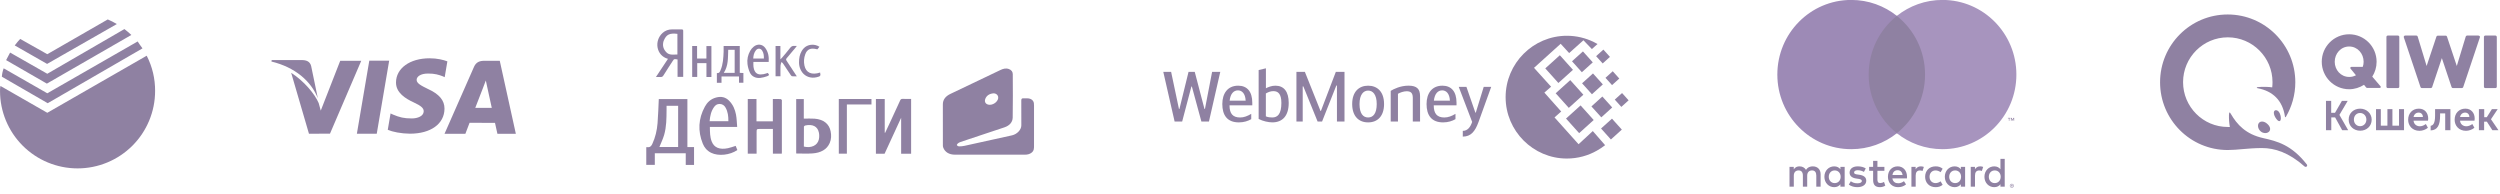
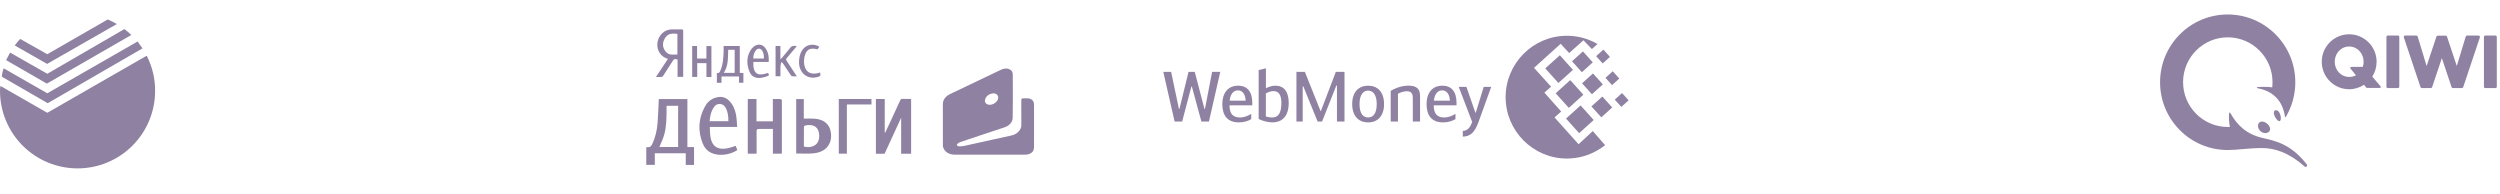
<svg xmlns="http://www.w3.org/2000/svg" width="386" height="30" viewBox="0 0 386 30" fill="none">
  <g opacity="0.5">
    <g clip-path="url(#clip0_539_29834)">
      <path d="M57.019 9.372L55.101 20.651H58.169L60.088 9.372H57.019Z" fill="#200345" />
      <path d="M52.53 9.385L49.526 17.077L49.205 15.915C48.613 14.516 46.931 12.506 44.956 11.24L47.703 20.646L50.949 20.64L55.779 9.383L52.53 9.385Z" fill="#200345" />
      <path d="M48.041 10.192C47.862 9.505 47.346 9.3 46.704 9.276H41.949L41.909 9.5C45.61 10.4 48.059 12.568 49.075 15.175L48.041 10.192Z" fill="#200345" />
      <path d="M66.087 11.356C67.091 11.34 67.818 11.56 68.383 11.788L68.66 11.918L69.075 9.474C68.467 9.245 67.515 9 66.327 9C63.296 9 61.16 10.53 61.143 12.722C61.123 14.342 62.665 15.247 63.829 15.787C65.025 16.34 65.425 16.692 65.42 17.186C65.41 17.941 64.467 18.287 63.586 18.287C62.357 18.287 61.705 18.117 60.697 17.697L60.302 17.517L59.871 20.041C60.589 20.356 61.913 20.628 63.288 20.642C66.512 20.642 68.608 19.13 68.63 16.788C68.643 15.506 67.825 14.528 66.052 13.726C64.98 13.202 64.323 12.854 64.329 12.326C64.329 11.857 64.886 11.356 66.087 11.356Z" fill="#200345" />
      <path d="M77.164 9.385H74.794C74.058 9.385 73.511 9.586 73.187 10.321L68.633 20.658H71.854C71.854 20.658 72.379 19.268 72.499 18.963C72.851 18.963 75.981 18.968 76.427 18.968C76.518 19.362 76.8 20.658 76.8 20.658H79.646L77.164 9.385ZM73.381 16.655C73.634 16.007 74.603 13.502 74.603 13.502C74.587 13.533 74.853 12.85 75.012 12.426L75.219 13.398C75.219 13.398 75.806 16.091 75.93 16.655H73.381Z" fill="#200345" />
    </g>
    <g clip-path="url(#clip1_539_29834)">
      <path d="M159.633 15.922C159.554 15.464 159.168 15.189 158.611 15.183C158.439 15.18 158.268 15.197 158.101 15.179C157.771 15.145 157.685 15.255 157.687 15.517C157.703 16.8 157.698 18.082 157.693 19.363C157.69 20.034 157.036 20.723 156.25 20.898C153.81 21.435 151.373 21.98 148.931 22.512C148.656 22.572 148.367 22.602 148.088 22.6C147.966 22.6 147.798 22.507 147.745 22.416C147.711 22.356 147.818 22.211 147.903 22.136C148.014 22.046 148.155 21.974 148.3 21.924C148.748 21.764 149.203 21.618 149.655 21.468C151.467 20.864 153.282 20.267 155.091 19.66C155.907 19.383 156.348 18.838 156.361 18.15C156.403 15.92 156.382 13.69 156.372 11.458C156.372 11.104 156.189 10.81 155.77 10.657C155.286 10.483 154.862 10.621 154.442 10.822C151.878 12.048 149.315 13.272 146.749 14.496C145.993 14.856 145.573 15.378 145.576 16.122C145.585 18.23 145.579 20.336 145.581 22.442C145.581 22.547 145.592 22.655 145.625 22.755C145.878 23.471 146.533 23.882 147.438 23.882C149.242 23.887 151.052 23.885 152.858 23.885C154.657 23.885 156.45 23.887 158.25 23.882C158.64 23.882 159 23.802 159.293 23.559C159.672 23.254 159.652 22.865 159.652 22.477C159.656 20.424 159.656 18.372 159.654 16.315C159.657 16.186 159.655 16.052 159.633 15.922ZM152.131 15.263C152.312 14.79 152.709 14.494 153.314 14.419C153.714 14.367 154.063 14.616 154.12 14.977C154.207 15.535 153.512 16.183 152.825 16.18C152.251 16.18 151.932 15.778 152.131 15.263Z" fill="#200345" />
      <path d="M109.07 7.112C109.07 7.762 109.07 8.399 109.07 9.042C108.578 9.042 108.121 9.042 107.628 9.042C107.628 8.385 107.628 7.749 107.628 7.105C107.361 7.105 107.129 7.105 106.874 7.105C106.874 8.716 106.874 10.297 106.874 11.883C107.138 11.883 107.376 11.883 107.651 11.883C107.651 11.159 107.651 10.455 107.651 9.744C108.139 9.744 108.591 9.744 109.075 9.744C109.075 10.465 109.075 11.17 109.075 11.886C109.349 11.886 109.587 11.886 109.842 11.886C109.842 10.287 109.842 8.702 109.842 7.112C109.581 7.112 109.343 7.112 109.07 7.112Z" fill="#200345" />
      <path d="M128.248 20.262C128.021 19.127 127.16 18.437 125.785 18.324C125.243 18.282 124.692 18.316 124.107 18.316C124.107 17.315 124.107 16.303 124.107 15.293C123.693 15.293 123.317 15.293 122.932 15.293C122.932 18.075 122.932 20.838 122.932 23.699C123.801 23.699 124.642 23.749 125.471 23.686C126.714 23.593 127.662 23.098 128.106 22.082C128.365 21.492 128.37 20.879 128.248 20.262ZM126.429 21.536C126.211 22.465 125.261 22.903 124.117 22.632C124.117 21.6 124.112 20.585 124.127 19.568C124.127 19.501 124.244 19.391 124.328 19.375C125.473 19.132 126.237 19.513 126.436 20.47C126.507 20.814 126.509 21.192 126.429 21.536Z" fill="#200345" />
      <path d="M105.036 4.536C104.62 4.536 104.206 4.537 103.792 4.536C103.206 4.533 102.721 4.717 102.322 5.07C100.952 6.285 101.312 8.593 103.134 9.086C102.522 10.008 101.913 10.927 101.275 11.891C101.535 11.891 101.735 11.877 101.93 11.894C102.189 11.918 102.322 11.833 102.441 11.641C102.897 10.899 103.382 10.168 103.855 9.432C104.073 9.095 104.1 9.085 104.615 9.184C104.615 10.074 104.615 10.971 104.615 11.867C104.926 11.867 105.196 11.867 105.488 11.867C105.488 11.713 105.488 11.584 105.488 11.452C105.488 9.268 105.488 7.084 105.488 4.899C105.488 4.536 105.487 4.537 105.036 4.536ZM104.591 8.414C103.997 8.408 103.377 8.556 102.924 8.109C102.406 7.6 102.258 7.01 102.45 6.364C102.466 6.312 102.491 6.263 102.512 6.214C102.897 5.326 103.406 5.079 104.591 5.227C104.591 6.289 104.591 7.337 104.591 8.414Z" fill="#200345" />
      <path d="M126.625 11.198C125.331 11.63 124.438 11.239 124.204 10.11C124.081 9.524 124.125 8.935 124.338 8.364C124.626 7.584 125.198 7.352 126.15 7.609C126.168 7.614 126.19 7.606 126.223 7.601C126.318 7.482 126.416 7.358 126.522 7.224C125.736 6.707 124.659 6.831 124.073 7.484C123.621 7.987 123.444 8.57 123.387 9.183C123.322 9.886 123.409 10.568 123.872 11.185C124.358 11.831 125.199 12.134 126.065 11.931C126.677 11.787 126.745 11.723 126.625 11.198Z" fill="#200345" />
      <path d="M106.134 22.706C106.134 20.224 106.134 17.771 106.134 15.295C104.617 15.295 103.149 15.295 101.717 15.295C101.656 16.553 101.626 17.79 101.526 19.025C101.437 20.12 101.196 21.195 100.713 22.229C100.553 22.57 100.361 22.795 99.873 22.713C99.848 22.71 99.816 22.729 99.784 22.741C99.784 23.651 99.784 24.556 99.784 25.46C100.23 25.46 100.649 25.46 101.103 25.46C101.103 24.846 101.103 24.255 101.103 23.666C102.705 23.666 104.275 23.666 105.879 23.666C105.879 24.275 105.879 24.864 105.879 25.465C106.325 25.465 106.735 25.465 107.16 25.465C107.16 24.546 107.16 23.639 107.16 22.706C106.807 22.706 106.481 22.706 106.134 22.706ZM104.703 22.696C103.712 22.696 102.733 22.696 101.812 22.696C102.058 22.078 102.359 21.469 102.542 20.837C102.91 19.567 102.907 18.263 102.917 16.964C102.919 16.763 102.917 16.561 102.917 16.34C103.516 16.34 104.097 16.34 104.704 16.34C104.703 18.443 104.703 20.552 104.703 22.696Z" fill="#200345" />
      <path d="M118.548 11.262C118.324 11.327 118.11 11.405 117.885 11.451C117.259 11.578 116.813 11.438 116.575 11.044C116.296 10.582 116.309 10.085 116.326 9.566C117.129 9.566 117.9 9.566 118.687 9.566C118.738 8.788 118.643 8.059 118.151 7.397C117.719 6.815 116.971 6.722 116.377 7.2C116.154 7.378 115.966 7.607 115.835 7.839C115.466 8.486 115.326 9.183 115.412 9.89C115.467 10.328 115.588 10.775 115.775 11.188C116.046 11.796 116.671 12.106 117.395 12.029C117.745 11.992 118.095 11.893 118.424 11.778C118.792 11.651 118.801 11.534 118.548 11.262ZM116.718 7.759C116.984 7.427 117.423 7.437 117.658 7.784C117.922 8.169 117.953 8.595 117.943 9.041C117.37 9.041 116.847 9.041 116.298 9.041C116.324 8.574 116.413 8.141 116.718 7.759Z" fill="#200345" />
      <path d="M120.717 15.452C120.666 15.389 120.601 15.295 120.537 15.293C120.148 15.277 119.757 15.283 119.327 15.283C119.327 16.443 119.327 17.588 119.327 18.738C118.48 18.738 117.675 18.738 116.801 18.738C116.801 17.578 116.801 16.441 116.801 15.289C116.329 15.289 115.899 15.289 115.455 15.289C115.455 18.107 115.455 20.91 115.455 23.727C115.912 23.727 116.35 23.727 116.819 23.727C116.819 23.605 116.819 23.5 116.819 23.397C116.819 22.412 116.817 21.432 116.819 20.448C116.819 19.907 116.819 19.907 117.465 19.907C118.077 19.907 118.69 19.907 119.336 19.907C119.336 21.204 119.336 22.462 119.336 23.73C119.811 23.73 120.25 23.73 120.705 23.73C120.711 23.637 120.721 23.557 120.721 23.481C120.721 20.838 120.721 18.195 120.721 15.555C120.721 15.519 120.738 15.475 120.717 15.452Z" fill="#200345" />
      <path d="M121.47 8.98C121.941 8.437 122.391 7.883 122.848 7.334C122.904 7.267 122.953 7.196 123.031 7.093C122.884 7.093 122.797 7.103 122.715 7.092C122.381 7.047 122.177 7.156 121.996 7.395C121.594 7.923 121.149 8.427 120.72 8.939C120.671 8.997 120.61 9.047 120.493 9.161C120.493 8.426 120.493 7.773 120.493 7.107C120.229 7.107 119.999 7.107 119.747 7.107C119.747 8.679 119.747 10.225 119.747 11.771C120.004 11.771 120.234 11.771 120.504 11.771C120.504 11.217 120.492 10.674 120.511 10.134C120.518 9.948 120.604 9.762 120.653 9.576C120.798 9.665 120.86 9.745 120.915 9.828C121.304 10.414 121.688 10.999 122.081 11.581C122.132 11.658 122.22 11.762 122.303 11.773C122.525 11.801 122.753 11.783 123.028 11.783C122.481 10.949 121.971 10.162 121.449 9.378C121.35 9.231 121.343 9.125 121.47 8.98Z" fill="#200345" />
      <path d="M139.389 15.266C139.169 15.259 139.071 15.321 138.992 15.489C138.464 16.655 137.923 17.815 137.385 18.977C137.149 19.486 136.905 19.995 136.667 20.503C136.644 20.501 136.626 20.496 136.603 20.493C136.603 18.762 136.603 17.031 136.603 15.287C136.129 15.287 135.69 15.287 135.24 15.287C135.24 18.11 135.24 20.922 135.24 23.737C135.69 23.737 136.115 23.737 136.578 23.737C137.429 21.896 138.279 20.047 139.136 18.183C139.136 20.039 139.136 21.886 139.136 23.732C139.671 23.732 140.166 23.732 140.676 23.732C140.676 20.909 140.676 18.106 140.676 15.272C140.233 15.272 139.811 15.284 139.389 15.266Z" fill="#200345" />
      <path d="M113.587 22.523C113.169 22.652 112.792 22.8 112.394 22.882C111.102 23.148 110.258 22.79 109.89 21.851C109.606 21.129 109.616 20.385 109.604 19.599C111.019 19.599 112.392 19.599 113.82 19.599C113.762 18.945 113.756 18.306 113.637 17.689C113.487 16.915 113.19 16.173 112.573 15.55C112.028 14.998 111.372 14.838 110.553 15.061C109.703 15.292 109.185 15.827 108.836 16.462C107.814 18.324 107.726 20.242 108.509 22.176C108.744 22.76 109.143 23.269 109.807 23.594C110.919 24.143 112.719 23.952 113.847 23.161C113.758 22.941 113.668 22.719 113.587 22.523ZM110.241 16.539C110.44 16.259 110.705 16.03 111.149 16.051C111.583 16.074 111.84 16.302 112.015 16.597C112.4 17.261 112.465 17.973 112.461 18.711C111.49 18.711 110.552 18.711 109.564 18.711C109.637 17.93 109.774 17.198 110.241 16.539Z" fill="#200345" />
      <path d="M114.22 11.249C114.22 9.86 114.22 8.488 114.22 7.105C113.382 7.105 112.578 7.105 111.728 7.105C111.728 7.416 111.739 7.695 111.727 7.975C111.685 8.948 111.65 9.922 111.245 10.854C111.145 11.084 111.071 11.329 110.684 11.278C110.684 11.796 110.684 12.29 110.684 12.782C110.928 12.782 111.146 12.782 111.402 12.782C111.402 12.445 111.402 12.125 111.402 11.805C112.315 11.805 113.188 11.805 114.102 11.805C114.102 12.143 114.102 12.464 114.102 12.777C114.358 12.777 114.574 12.777 114.781 12.777C114.781 12.258 114.781 11.764 114.781 11.271C114.586 11.263 114.42 11.256 114.22 11.249ZM113.433 11.249C112.865 11.249 112.331 11.249 111.755 11.249C112.483 10.119 112.384 8.905 112.437 7.694C112.77 7.694 113.092 7.694 113.433 7.694C113.433 8.877 113.433 10.049 113.433 11.249Z" fill="#200345" />
      <path d="M129.509 15.284C129.509 18.113 129.509 20.921 129.513 23.731C129.932 23.731 130.331 23.731 130.758 23.731C130.758 21.198 130.758 18.683 130.758 16.134C132.042 16.134 133.301 16.134 134.556 16.134C134.556 15.832 134.556 15.564 134.556 15.284C132.87 15.284 131.206 15.284 129.509 15.284Z" fill="#200345" />
    </g>
    <g clip-path="url(#clip2_539_29834)">
      <path d="M247.403 14.902L245.717 16.429L247.24 18.118L248.926 16.591L247.403 14.902Z" fill="#200345" />
      <path d="M244.043 16.276L241.794 18.305L243.819 20.559L246.068 18.531L244.043 16.276Z" fill="#200345" />
      <path d="M250.444 14.364L249.321 15.379L250.334 16.505L251.457 15.49L250.444 14.364Z" fill="#200345" />
      <path d="M244.406 7.937L242.718 9.459L244.237 11.151L245.925 9.628L244.406 7.937Z" fill="#200345" />
      <path d="M249.007 11.001L247.886 12.016L248.899 13.14L250.02 12.125L249.007 11.001Z" fill="#200345" />
      <path d="M187.148 11.096L186.046 16.819H185.97L184.469 11.096H183.509L182.106 16.819H182.03L180.821 11.096H179.612L181.36 18.765H182.526L183.951 13.366H184.027L185.495 18.765H186.661L188.411 11.096H187.148Z" fill="#200345" />
      <path d="M242.447 12.37L240.196 14.4L242.221 16.655L244.472 14.624L242.447 12.37Z" fill="#200345" />
      <path d="M240.839 8.528L238.59 10.558L240.615 12.812L242.865 10.783L240.839 8.528Z" fill="#200345" />
      <path d="M245.956 11.338L244.272 12.861L245.794 14.552L247.478 13.029L245.956 11.338Z" fill="#200345" />
      <path d="M247.563 7.658L246.44 8.672L247.452 9.798L248.575 8.783L247.563 7.658Z" fill="#200345" />
      <path d="M229.087 13.41L227.861 17.394H227.797L226.416 13.411H225.229L227.3 18.822C227.041 19.623 226.588 20.206 225.854 20.206V21.091C227.094 21.091 227.752 20.313 228.292 18.819L230.243 13.41H229.087V13.41Z" fill="#200345" />
      <path d="M193.353 15.87C193.355 14.102 192.524 13.229 191.174 13.229C189.556 13.229 188.725 14.417 188.725 16.062C188.725 17.772 189.471 18.897 191.282 18.897C192.059 18.897 192.707 18.68 193.192 18.396V17.578C192.599 17.931 192.059 18.139 191.477 18.139C190.366 18.139 189.837 17.567 189.837 16.267H193.353V15.87V15.87ZM189.858 15.541C189.976 14.461 190.485 13.952 191.143 13.952C191.726 13.952 192.276 14.404 192.329 15.541H189.858Z" fill="#200345" />
-       <path d="M248.889 18.32L247.202 19.843L248.723 21.535L250.41 20.011L248.889 18.32Z" fill="#200345" />
      <path d="M224.887 15.87C224.89 14.102 224.058 13.229 222.71 13.229C221.09 13.229 220.26 14.417 220.26 16.062C220.26 17.772 221.005 18.897 222.817 18.897C223.593 18.897 224.238 18.68 224.725 18.396V17.578C224.133 17.931 223.593 18.139 223.011 18.139C221.901 18.139 221.369 17.567 221.369 16.267H224.887V15.87V15.87ZM221.391 15.541C221.512 14.461 222.02 13.952 222.678 13.952C223.259 13.952 223.812 14.404 223.865 15.541H221.391Z" fill="#200345" />
      <path d="M245.929 20.236L243.73 22.268L240.017 18.128L241.05 17.217L238.45 14.3L239.489 13.388L236.851 10.474L240.968 6.759L242.275 8.194L244.483 6.22L245.788 7.575L246.658 6.794C246.463 6.681 246.269 6.577 246.072 6.484C244.817 5.869 243.409 5.522 241.926 5.522C236.717 5.522 232.467 9.78 232.467 15.002C232.467 20.222 236.717 24.479 241.926 24.479C243.618 24.479 245.212 24.03 246.587 23.244C247.041 22.987 247.454 22.709 247.831 22.416L245.929 20.236Z" fill="#200345" />
      <path d="M196.916 13.229C196.333 13.229 195.783 13.456 195.457 13.629V10.546L194.335 10.816V18.366C194.983 18.71 195.868 18.895 196.441 18.895C198.006 18.895 198.977 17.91 198.977 15.886C198.977 14.159 198.254 13.229 196.916 13.229ZM196.441 18.137C196.17 18.137 195.794 18.117 195.449 17.966V14.428C195.881 14.19 196.195 14.072 196.624 14.072C197.347 14.072 197.845 14.517 197.845 15.887C197.845 17.64 197.24 18.137 196.441 18.137Z" fill="#200345" />
      <path d="M217.477 13.226C216.236 13.226 215.21 13.734 214.725 14.026V18.762H215.845V14.48C216.179 14.285 216.731 14.091 217.162 14.091C217.716 14.091 218.135 14.242 218.135 15.097V18.764H219.257V14.85C219.257 13.737 218.77 13.229 217.477 13.226Z" fill="#200345" />
      <path d="M206.252 11.096L203.945 17.142H203.891L201.473 11.096H200.168V18.765H201.139V13.335H201.235L203.437 18.765H204.127L206.329 13.203H206.425V18.765H207.59V11.096H206.252Z" fill="#200345" />
      <path d="M211.238 13.229C209.814 13.229 208.777 14.17 208.777 16.062C208.777 17.911 209.76 18.897 211.238 18.897C212.717 18.897 213.699 17.911 213.699 16.062C213.699 14.169 212.662 13.229 211.238 13.229ZM211.238 18.137C210.472 18.137 209.91 17.546 209.91 16.062C209.91 14.601 210.527 13.985 211.238 13.985C211.972 13.985 212.566 14.601 212.566 16.062C212.566 17.544 212.004 18.137 211.238 18.137Z" fill="#200345" />
    </g>
    <g clip-path="url(#clip3_539_29834)">
      <path d="M297.866 20.571H287.883V2.455H297.866V20.571Z" fill="#200345" />
      <path d="M310.575 28.593V28.668H310.644C310.659 28.668 310.672 28.665 310.682 28.659C310.691 28.653 310.696 28.643 310.696 28.63C310.696 28.618 310.691 28.608 310.682 28.602C310.672 28.596 310.659 28.593 310.644 28.593H310.575ZM310.645 28.54C310.68 28.54 310.708 28.548 310.728 28.564C310.747 28.581 310.757 28.602 310.757 28.63C310.757 28.654 310.749 28.673 310.733 28.688C310.718 28.703 310.696 28.712 310.667 28.716L310.759 28.822H310.688L310.603 28.717H310.575V28.822H310.516V28.54H310.645ZM310.627 28.92C310.659 28.92 310.69 28.913 310.717 28.901C310.746 28.888 310.77 28.871 310.791 28.85C310.812 28.829 310.829 28.804 310.842 28.775C310.853 28.746 310.86 28.715 310.86 28.682C310.86 28.649 310.853 28.619 310.842 28.59C310.829 28.561 310.812 28.536 310.791 28.515C310.77 28.493 310.746 28.477 310.717 28.464C310.69 28.452 310.659 28.447 310.627 28.447C310.594 28.447 310.563 28.452 310.535 28.464C310.506 28.477 310.48 28.493 310.459 28.515C310.438 28.536 310.421 28.561 310.41 28.59C310.398 28.619 310.392 28.649 310.392 28.682C310.392 28.715 310.398 28.746 310.41 28.775C310.421 28.804 310.438 28.829 310.459 28.85C310.48 28.871 310.506 28.888 310.535 28.901C310.563 28.913 310.594 28.92 310.627 28.92V28.92ZM310.627 28.378C310.67 28.378 310.709 28.386 310.746 28.402C310.783 28.418 310.815 28.44 310.844 28.468C310.871 28.495 310.893 28.527 310.909 28.564C310.925 28.601 310.933 28.641 310.933 28.682C310.933 28.724 310.925 28.764 310.909 28.8C310.893 28.837 310.871 28.869 310.844 28.897C310.815 28.924 310.783 28.946 310.746 28.962C310.709 28.978 310.67 28.986 310.627 28.986C310.583 28.986 310.543 28.978 310.506 28.962C310.468 28.946 310.435 28.924 310.408 28.897C310.38 28.869 310.358 28.837 310.342 28.8C310.326 28.764 310.318 28.724 310.318 28.682C310.318 28.641 310.326 28.601 310.342 28.564C310.358 28.527 310.38 28.495 310.408 28.468C310.435 28.44 310.468 28.418 310.506 28.402C310.543 28.386 310.583 28.378 310.627 28.378V28.378ZM282.364 27.292C282.364 26.755 282.713 26.313 283.283 26.313C283.828 26.313 284.196 26.735 284.196 27.292C284.196 27.849 283.828 28.271 283.283 28.271C282.713 28.271 282.364 27.83 282.364 27.292V27.292ZM284.817 27.292V25.763H284.158V26.134C283.949 25.859 283.632 25.686 283.201 25.686C282.352 25.686 281.686 26.358 281.686 27.292C281.686 28.227 282.352 28.898 283.201 28.898C283.632 28.898 283.949 28.726 284.158 28.45V28.822H284.817V27.292ZM307.075 27.292C307.075 26.755 307.424 26.313 307.994 26.313C308.54 26.313 308.907 26.735 308.907 27.292C308.907 27.849 308.54 28.271 307.994 28.271C307.424 28.271 307.075 27.83 307.075 27.292ZM309.529 27.292V24.534H308.869V26.134C308.66 25.859 308.343 25.686 307.912 25.686C307.063 25.686 306.397 26.358 306.397 27.292C306.397 28.227 307.063 28.898 307.912 28.898C308.343 28.898 308.66 28.726 308.869 28.45V28.822H309.529V27.292ZM292.993 26.281C293.417 26.281 293.69 26.55 293.759 27.023H292.188C292.258 26.582 292.523 26.281 292.993 26.281ZM293.006 25.686C292.118 25.686 291.497 26.338 291.497 27.292C291.497 28.265 292.143 28.898 293.05 28.898C293.506 28.898 293.924 28.783 294.292 28.47L293.969 27.977C293.715 28.181 293.392 28.297 293.088 28.297C292.663 28.297 292.277 28.099 292.182 27.548H294.431C294.438 27.465 294.444 27.381 294.444 27.292C294.438 26.338 293.855 25.686 293.006 25.686ZM300.959 27.292C300.959 26.755 301.308 26.313 301.878 26.313C302.423 26.313 302.791 26.735 302.791 27.292C302.791 27.849 302.423 28.271 301.878 28.271C301.308 28.271 300.959 27.83 300.959 27.292V27.292ZM303.412 27.292V25.763H302.753V26.134C302.544 25.859 302.227 25.686 301.796 25.686C300.947 25.686 300.281 26.358 300.281 27.292C300.281 28.227 300.947 28.898 301.796 28.898C302.227 28.898 302.544 28.726 302.753 28.45V28.822H303.412V27.292ZM297.239 27.292C297.239 28.22 297.879 28.898 298.856 28.898C299.312 28.898 299.616 28.796 299.945 28.534L299.629 27.996C299.381 28.175 299.122 28.271 298.836 28.271C298.31 28.265 297.923 27.881 297.923 27.292C297.923 26.703 298.31 26.319 298.836 26.313C299.122 26.313 299.381 26.409 299.629 26.588L299.945 26.051C299.616 25.788 299.312 25.686 298.856 25.686C297.879 25.686 297.239 26.364 297.239 27.292V27.292ZM305.732 25.686C305.352 25.686 305.104 25.865 304.933 26.134V25.763H304.28V28.822H304.94V27.107C304.94 26.601 305.155 26.319 305.586 26.319C305.719 26.319 305.859 26.338 305.998 26.396L306.201 25.769C306.055 25.711 305.865 25.686 305.732 25.686V25.686ZM288.074 26.006C287.757 25.795 287.321 25.686 286.839 25.686C286.072 25.686 285.578 26.057 285.578 26.665C285.578 27.164 285.945 27.472 286.623 27.567L286.934 27.612C287.295 27.663 287.466 27.759 287.466 27.932C287.466 28.169 287.225 28.304 286.775 28.304C286.319 28.304 285.99 28.156 285.768 27.984L285.457 28.501C285.818 28.77 286.275 28.898 286.769 28.898C287.644 28.898 288.151 28.482 288.151 27.9C288.151 27.362 287.752 27.081 287.092 26.985L286.782 26.94C286.497 26.902 286.268 26.845 286.268 26.64C286.268 26.415 286.484 26.281 286.845 26.281C287.232 26.281 287.606 26.428 287.789 26.544L288.074 26.006ZM296.573 25.686C296.193 25.686 295.946 25.865 295.775 26.134V25.763H295.123V28.822H295.781V27.107C295.781 26.601 295.997 26.319 296.428 26.319C296.561 26.319 296.7 26.338 296.84 26.396L297.043 25.769C296.897 25.711 296.707 25.686 296.573 25.686V25.686ZM290.952 25.763H289.875V24.835H289.209V25.763H288.595V26.371H289.209V27.766C289.209 28.476 289.482 28.898 290.261 28.898C290.547 28.898 290.876 28.809 291.085 28.662L290.895 28.092C290.698 28.207 290.483 28.265 290.312 28.265C289.982 28.265 289.875 28.06 289.875 27.753V26.371H290.952V25.763ZM281.103 28.822V26.902C281.103 26.179 280.647 25.692 279.911 25.686C279.525 25.679 279.126 25.801 278.846 26.23C278.638 25.891 278.308 25.686 277.845 25.686C277.522 25.686 277.206 25.782 276.958 26.14V25.763H276.299V28.822H276.964V27.126C276.964 26.595 277.256 26.313 277.706 26.313C278.144 26.313 278.365 26.601 278.365 27.119V28.822H279.031V27.126C279.031 26.595 279.335 26.313 279.772 26.313C280.222 26.313 280.437 26.601 280.437 27.119V28.822H281.103Z" fill="#200345" />
      <path d="M310.984 18.649V18.202H310.868L310.734 18.509L310.601 18.202H310.485V18.649H310.567V18.312L310.692 18.602H310.777L310.902 18.311V18.649H310.984ZM310.25 18.649V18.278H310.398V18.203H310.02V18.278H310.169V18.649H310.25Z" fill="#200345" />
      <path d="M288.523 11.511C288.523 7.836 290.227 4.563 292.88 2.453C290.94 0.911 288.491 -0.01 285.829 -0.01C279.528 -0.01 274.421 5.148 274.421 11.511C274.421 17.874 279.528 23.032 285.829 23.032C288.491 23.032 290.94 22.112 292.88 20.569C290.227 18.46 288.523 15.186 288.523 11.511Z" fill="#3C156D" />
-       <path d="M311.33 11.511C311.33 17.874 306.222 23.032 299.921 23.032C297.26 23.032 294.811 22.112 292.87 20.569C295.524 18.46 297.228 15.186 297.228 11.511C297.228 7.836 295.524 4.563 292.87 2.453C294.811 0.911 297.26 -0.01 299.921 -0.01C306.222 -0.01 311.33 5.148 311.33 11.511Z" fill="#4F2A7D" />
    </g>
    <path fill-rule="evenodd" clip-rule="evenodd" d="M16.638 3C17.121 3.205 17.59 3.442 18.041 3.712L7.271 9.868L2.276 7.016C2.308 6.975 2.34 6.934 2.372 6.893C2.62 6.577 2.869 6.261 3.118 6.012L7.302 8.369L16.638 3ZM20.28 5.396C19.939 5.075 19.581 4.772 19.208 4.488L7.302 11.39L1.56 8.117C1.463 8.295 1.365 8.482 1.263 8.677L1.263 8.677C1.162 8.871 1.056 9.073 0.943 9.283L7.237 12.912L20.28 5.396ZM21.254 6.399C21.481 6.758 21.739 7.114 22 7.47L7.366 15.935L0.286 11.841C0.318 11.399 0.412 10.963 0.567 10.547L7.302 14.403L21.254 6.399ZM0.067 13.268L7.302 17.415L22.651 8.602C23.517 10.285 23.961 12.152 23.948 14.044C23.948 17.215 22.686 20.256 20.441 22.498C18.196 24.74 15.151 26 11.975 26C8.8 26 5.755 24.74 3.509 22.498C1.264 20.256 0.003 17.215 0.003 14.044C-0.008 13.784 0.014 13.523 0.067 13.268Z" fill="#200345" />
    <g clip-path="url(#clip4_539_29834)">
-       <path d="M359.116 15.574H359.936V17.414H360.527L361.59 15.574H362.485L361.21 17.734V17.749L362.561 20.106H361.635L360.543 18.128H359.951V20.106H359.131V15.573H359.116V15.574ZM364.398 16.776C365.383 16.776 366.188 17.49 366.188 18.479C366.188 19.483 365.399 20.182 364.413 20.182C363.426 20.182 362.637 19.483 362.637 18.479C362.622 17.475 363.411 16.776 364.398 16.776V16.776ZM366.825 16.851H367.599V19.407H368.616V16.852H369.39V19.407H370.407V16.852H371.181V20.106H366.855V16.851H366.825ZM373.472 16.776C374.398 16.776 374.914 17.46 374.914 18.312C374.911 18.419 374.901 18.525 374.884 18.631H372.653C372.698 19.193 373.139 19.498 373.624 19.498C373.958 19.498 374.292 19.346 374.55 19.148L374.869 19.726C374.535 20.014 374.034 20.197 373.563 20.197C372.486 20.197 371.818 19.422 371.818 18.494C371.818 17.475 372.501 16.776 373.472 16.776V16.776ZM375.293 19.422C375.688 19.361 375.976 19.026 375.976 17.87V16.852H378.344V20.106H377.539V17.505H376.75V17.87C376.75 19.284 376.371 20.106 375.293 20.136V19.421V19.422ZM380.65 16.776C381.576 16.776 382.092 17.46 382.092 18.312C382.089 18.419 382.079 18.525 382.062 18.631H379.831C379.876 19.193 380.316 19.498 380.802 19.498C381.136 19.498 381.47 19.346 381.728 19.148L382.047 19.726C381.713 20.014 381.212 20.197 380.741 20.197C379.664 20.197 378.996 19.422 378.996 18.494C378.996 17.475 379.679 16.776 380.65 16.776V16.776ZM382.76 16.851H383.564V18.099H383.959L384.748 16.852H385.643L384.611 18.402V18.418L385.764 20.106H384.824L383.974 18.783H383.549V20.106H382.744V16.851H382.759H382.76ZM364.398 19.483C364.929 19.483 365.369 19.072 365.369 18.463C365.369 17.87 364.929 17.444 364.397 17.444C363.866 17.444 363.441 17.856 363.441 18.463C363.441 19.072 363.866 19.483 364.398 19.483ZM374.095 18.068C374.095 17.642 373.806 17.384 373.442 17.384C373.032 17.384 372.729 17.658 372.653 18.068H374.095ZM381.272 18.068C381.272 17.642 380.984 17.384 380.62 17.384C380.21 17.384 379.907 17.658 379.831 18.068H381.272Z" fill="#200345" />
      <path d="M370.452 5.704V13.384C370.453 13.412 370.448 13.44 370.437 13.466C370.427 13.492 370.411 13.516 370.392 13.536C370.372 13.556 370.348 13.571 370.322 13.582C370.296 13.592 370.268 13.597 370.24 13.597H368.677C368.649 13.597 368.621 13.592 368.595 13.582C368.569 13.571 368.545 13.556 368.525 13.536C368.506 13.516 368.49 13.492 368.48 13.466C368.469 13.44 368.464 13.412 368.465 13.384V5.704C368.464 5.675 368.469 5.647 368.48 5.621C368.49 5.595 368.506 5.572 368.525 5.552C368.545 5.532 368.569 5.516 368.595 5.506C368.621 5.495 368.649 5.49 368.677 5.491H370.24C370.268 5.49 370.296 5.495 370.322 5.506C370.348 5.516 370.372 5.532 370.392 5.552C370.411 5.572 370.427 5.595 370.437 5.621C370.448 5.647 370.453 5.675 370.452 5.704ZM382.653 5.491C382.714 5.491 382.79 5.521 382.866 5.582C382.911 5.627 382.911 5.704 382.896 5.764L380.316 13.46C380.301 13.5 380.274 13.534 380.239 13.558C380.203 13.583 380.162 13.596 380.119 13.597H378.723C378.632 13.597 378.556 13.551 378.526 13.46L377.023 8.974L375.52 13.459C375.505 13.499 375.478 13.534 375.443 13.558C375.407 13.582 375.366 13.596 375.323 13.597H373.927C373.836 13.597 373.76 13.551 373.73 13.459L371.15 5.764C371.135 5.704 371.135 5.643 371.18 5.582C371.211 5.521 371.287 5.491 371.347 5.491H373.092C373.183 5.491 373.259 5.551 373.29 5.643L374.67 10.19L376.188 5.643C376.204 5.603 376.231 5.568 376.266 5.544C376.301 5.52 376.343 5.506 376.385 5.505H377.615C377.706 5.505 377.782 5.551 377.812 5.643L379.33 10.19L380.711 5.643C380.723 5.599 380.749 5.561 380.784 5.534C380.82 5.507 380.863 5.492 380.908 5.491H382.653H382.653ZM385.294 5.491C385.4 5.491 385.491 5.582 385.506 5.704V13.384C385.507 13.412 385.502 13.44 385.491 13.466C385.481 13.492 385.465 13.516 385.445 13.536C385.426 13.556 385.402 13.571 385.376 13.582C385.35 13.592 385.322 13.597 385.294 13.597H383.731C383.703 13.597 383.675 13.592 383.649 13.582C383.623 13.571 383.599 13.556 383.579 13.536C383.559 13.516 383.544 13.492 383.533 13.466C383.523 13.44 383.518 13.412 383.519 13.384V5.704C383.518 5.675 383.523 5.647 383.533 5.621C383.544 5.595 383.559 5.572 383.579 5.552C383.599 5.532 383.623 5.516 383.649 5.506C383.675 5.495 383.703 5.49 383.731 5.491H385.294ZM367.554 13.323C367.645 13.43 367.569 13.581 367.432 13.581H365.52C365.482 13.582 365.445 13.575 365.411 13.559C365.377 13.543 365.347 13.52 365.323 13.49L365.004 13.095C364.337 13.52 363.547 13.779 362.713 13.779C360.376 13.779 358.479 11.878 358.479 9.536C358.479 7.194 360.376 5.293 362.713 5.293C365.05 5.293 366.947 7.194 366.947 9.536C366.947 10.373 366.704 11.164 366.279 11.832L367.554 13.323V13.323ZM351.574 17.049C351.968 17.201 352.12 17.794 352.151 18.053C352.211 18.524 352.075 18.707 351.923 18.707C351.771 18.707 351.559 18.524 351.331 18.159C351.103 17.794 351.012 17.384 351.134 17.171C351.21 17.033 351.376 16.973 351.574 17.049H351.574ZM349.267 18.768C349.51 18.768 349.783 18.874 350.026 19.087C350.496 19.483 350.633 19.939 350.39 20.273C350.253 20.441 350.026 20.547 349.768 20.547C349.51 20.547 349.237 20.456 349.055 20.288C348.63 19.924 348.509 19.315 348.781 18.98C348.888 18.843 349.055 18.768 349.267 18.768V18.768ZM343.956 23.163C338.189 23.163 333.515 18.479 333.515 12.699C333.515 6.92 338.19 2.236 343.956 2.236C349.722 2.236 354.397 6.921 354.397 12.699C354.397 14.661 353.85 16.502 352.925 18.068C352.894 18.113 352.818 18.098 352.803 18.037C352.439 15.467 350.876 14.053 348.6 13.627C348.402 13.597 348.372 13.475 348.63 13.445C349.328 13.384 350.314 13.399 350.83 13.49C350.86 13.232 350.876 12.958 350.876 12.684C350.876 8.867 347.78 5.764 343.971 5.764C340.162 5.764 337.066 8.867 337.066 12.684C337.066 16.502 340.162 19.604 343.971 19.604H344.29C344.181 18.987 344.136 18.36 344.153 17.733C344.168 17.308 344.259 17.247 344.442 17.581C345.398 19.239 346.764 20.729 349.434 21.323C351.619 21.809 353.805 22.372 356.157 25.368C356.369 25.627 356.051 25.9 355.808 25.688C353.41 23.558 351.225 22.858 349.237 22.858C347.006 22.874 345.489 23.163 343.956 23.163H343.956ZM363.76 11.62L362.925 10.601C362.834 10.494 362.91 10.327 363.047 10.327H364.807C364.898 10.084 364.944 9.81 364.944 9.536C364.944 8.274 364.003 7.179 362.713 7.179C361.423 7.179 360.482 8.274 360.482 9.536C360.482 10.798 361.423 11.878 362.713 11.878C363.077 11.893 363.441 11.787 363.76 11.62V11.62Z" fill="#200345" />
    </g>
  </g>
  <defs>
    <clipPath id="clip0_539_29834">
-       <rect width="37.918" height="26" fill="white" transform="translate(41.909 2)" />
-     </clipPath>
+       </clipPath>
    <clipPath id="clip1_539_29834">
      <rect width="59.871" height="30" fill="white" transform="translate(99.784)" />
    </clipPath>
    <clipPath id="clip2_539_29834">
      <rect width="71.845" height="26" fill="white" transform="translate(179.612 2)" />
    </clipPath>
    <clipPath id="clip3_539_29834">
-       <rect width="36.92" height="29" fill="white" transform="translate(274.407)" />
-     </clipPath>
+       </clipPath>
    <clipPath id="clip4_539_29834">
      <rect width="52.721" height="24" fill="white" transform="translate(333.279 2)" />
    </clipPath>
  </defs>
</svg>